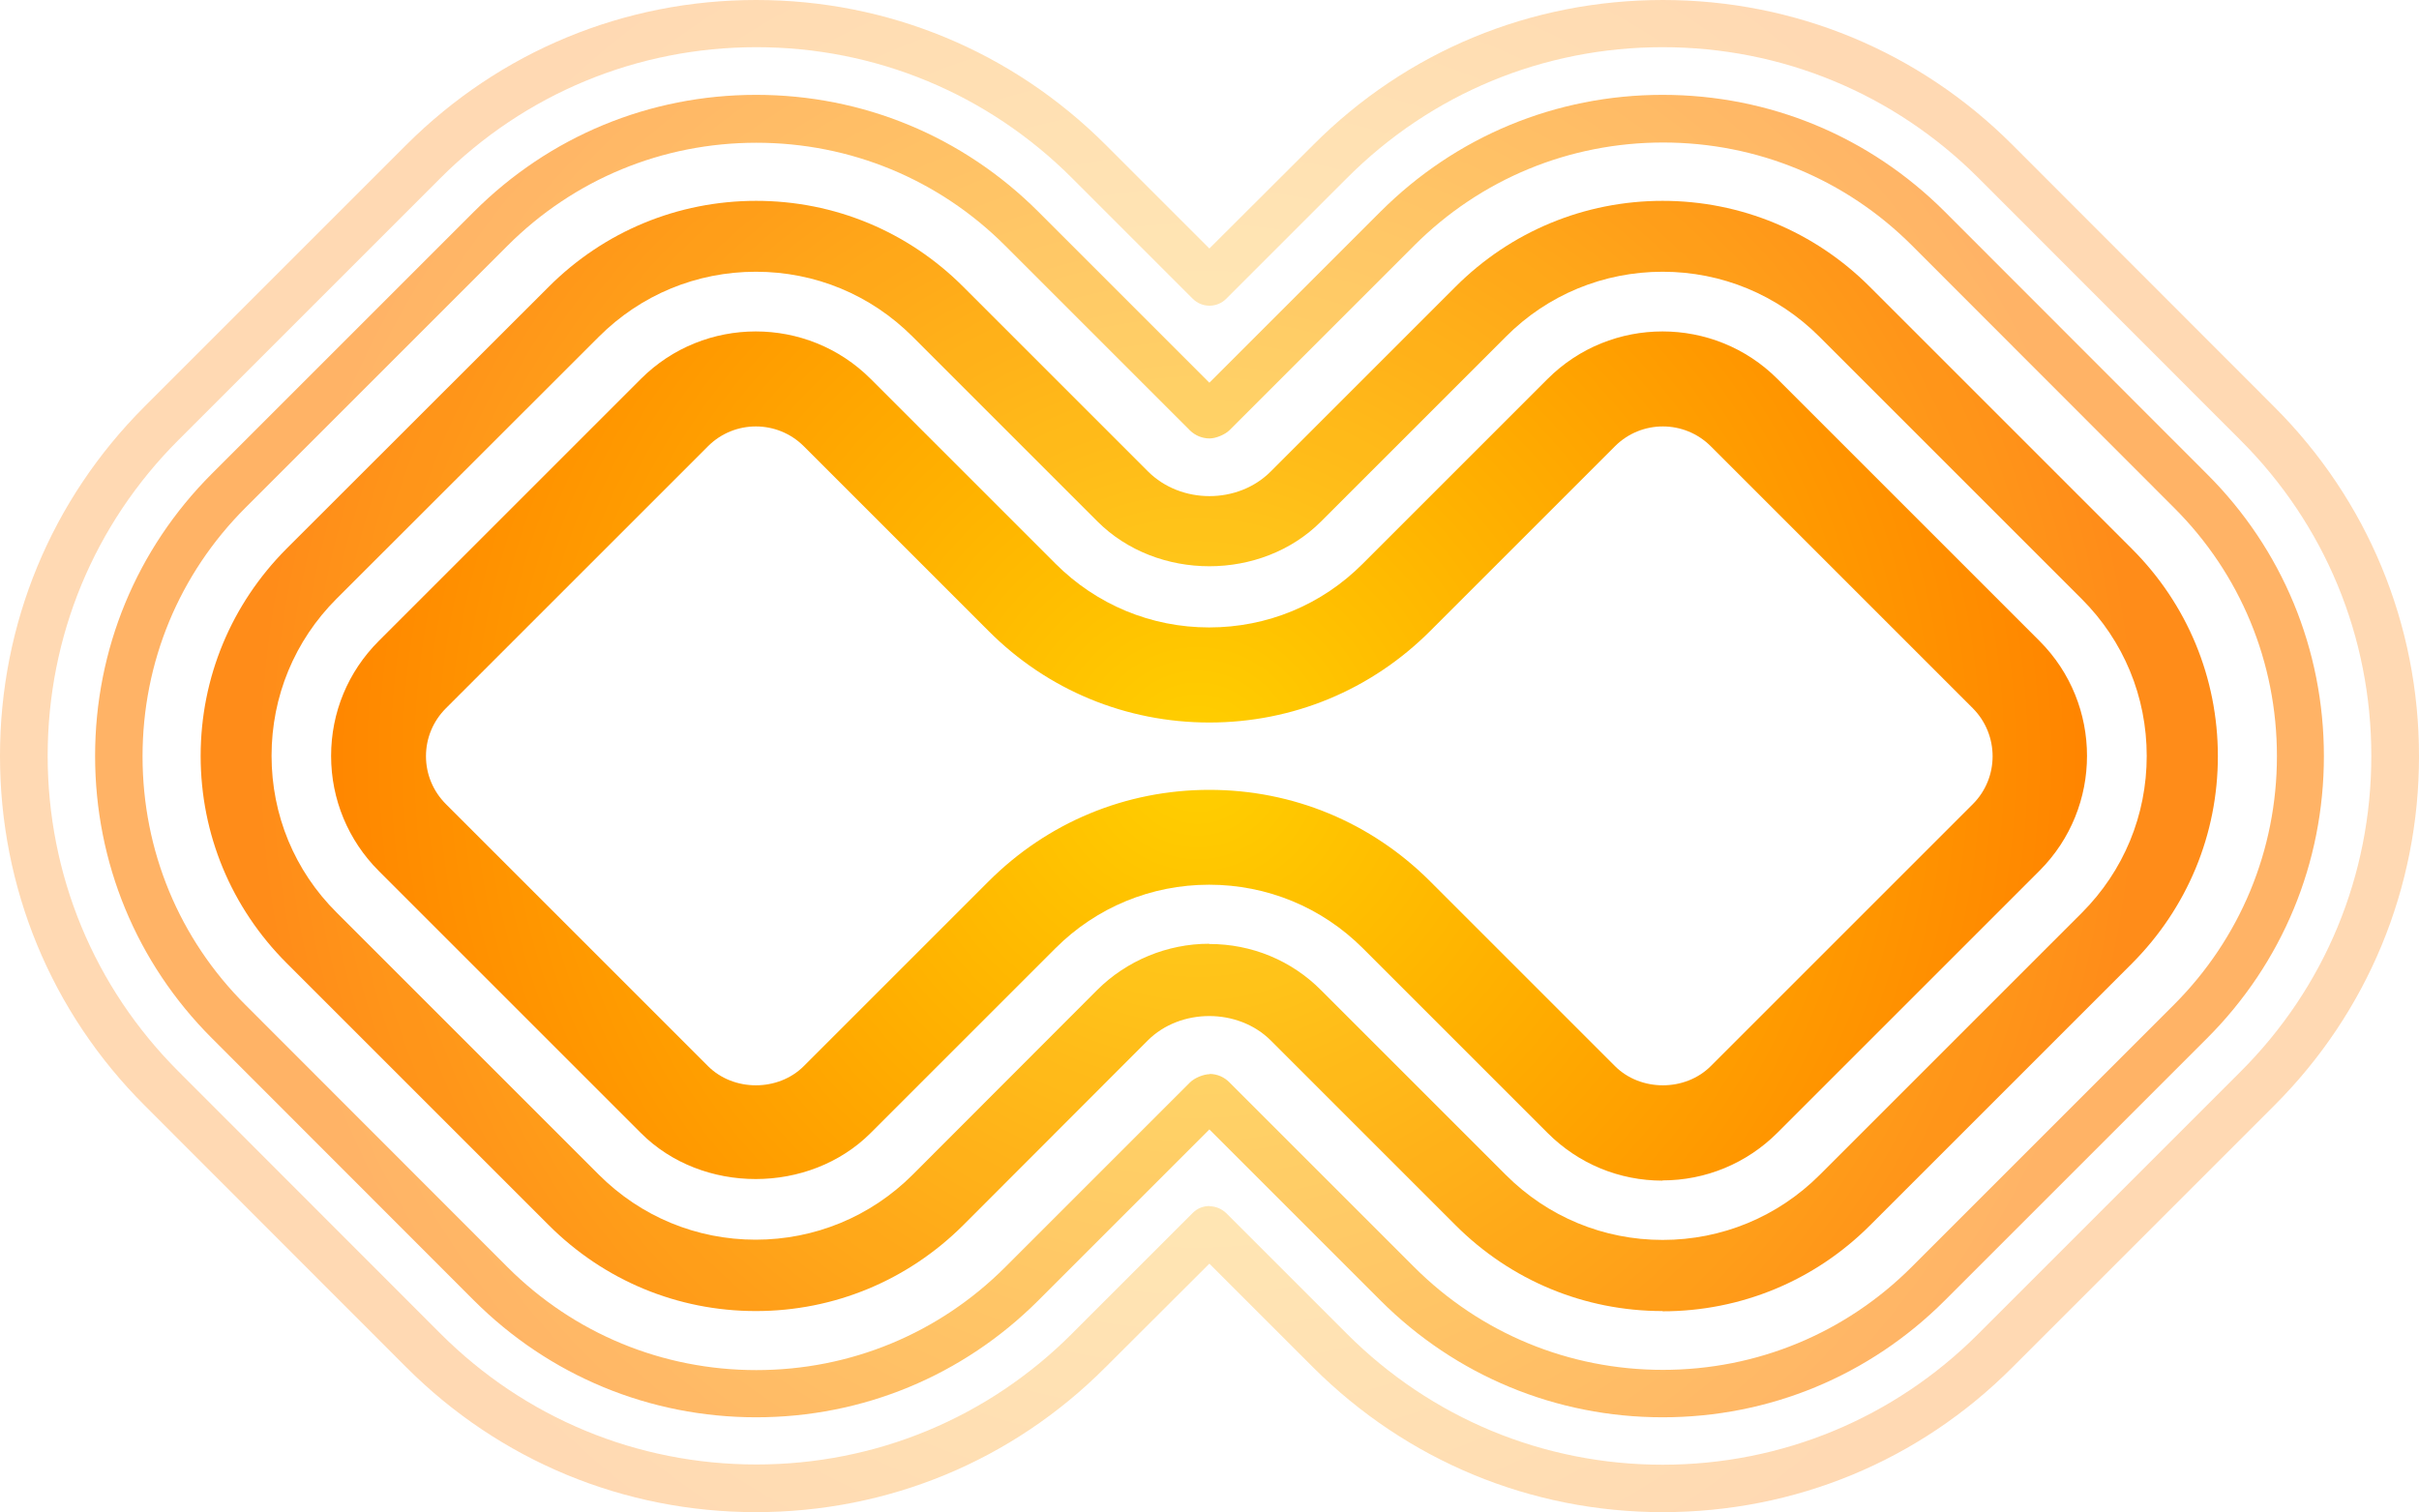
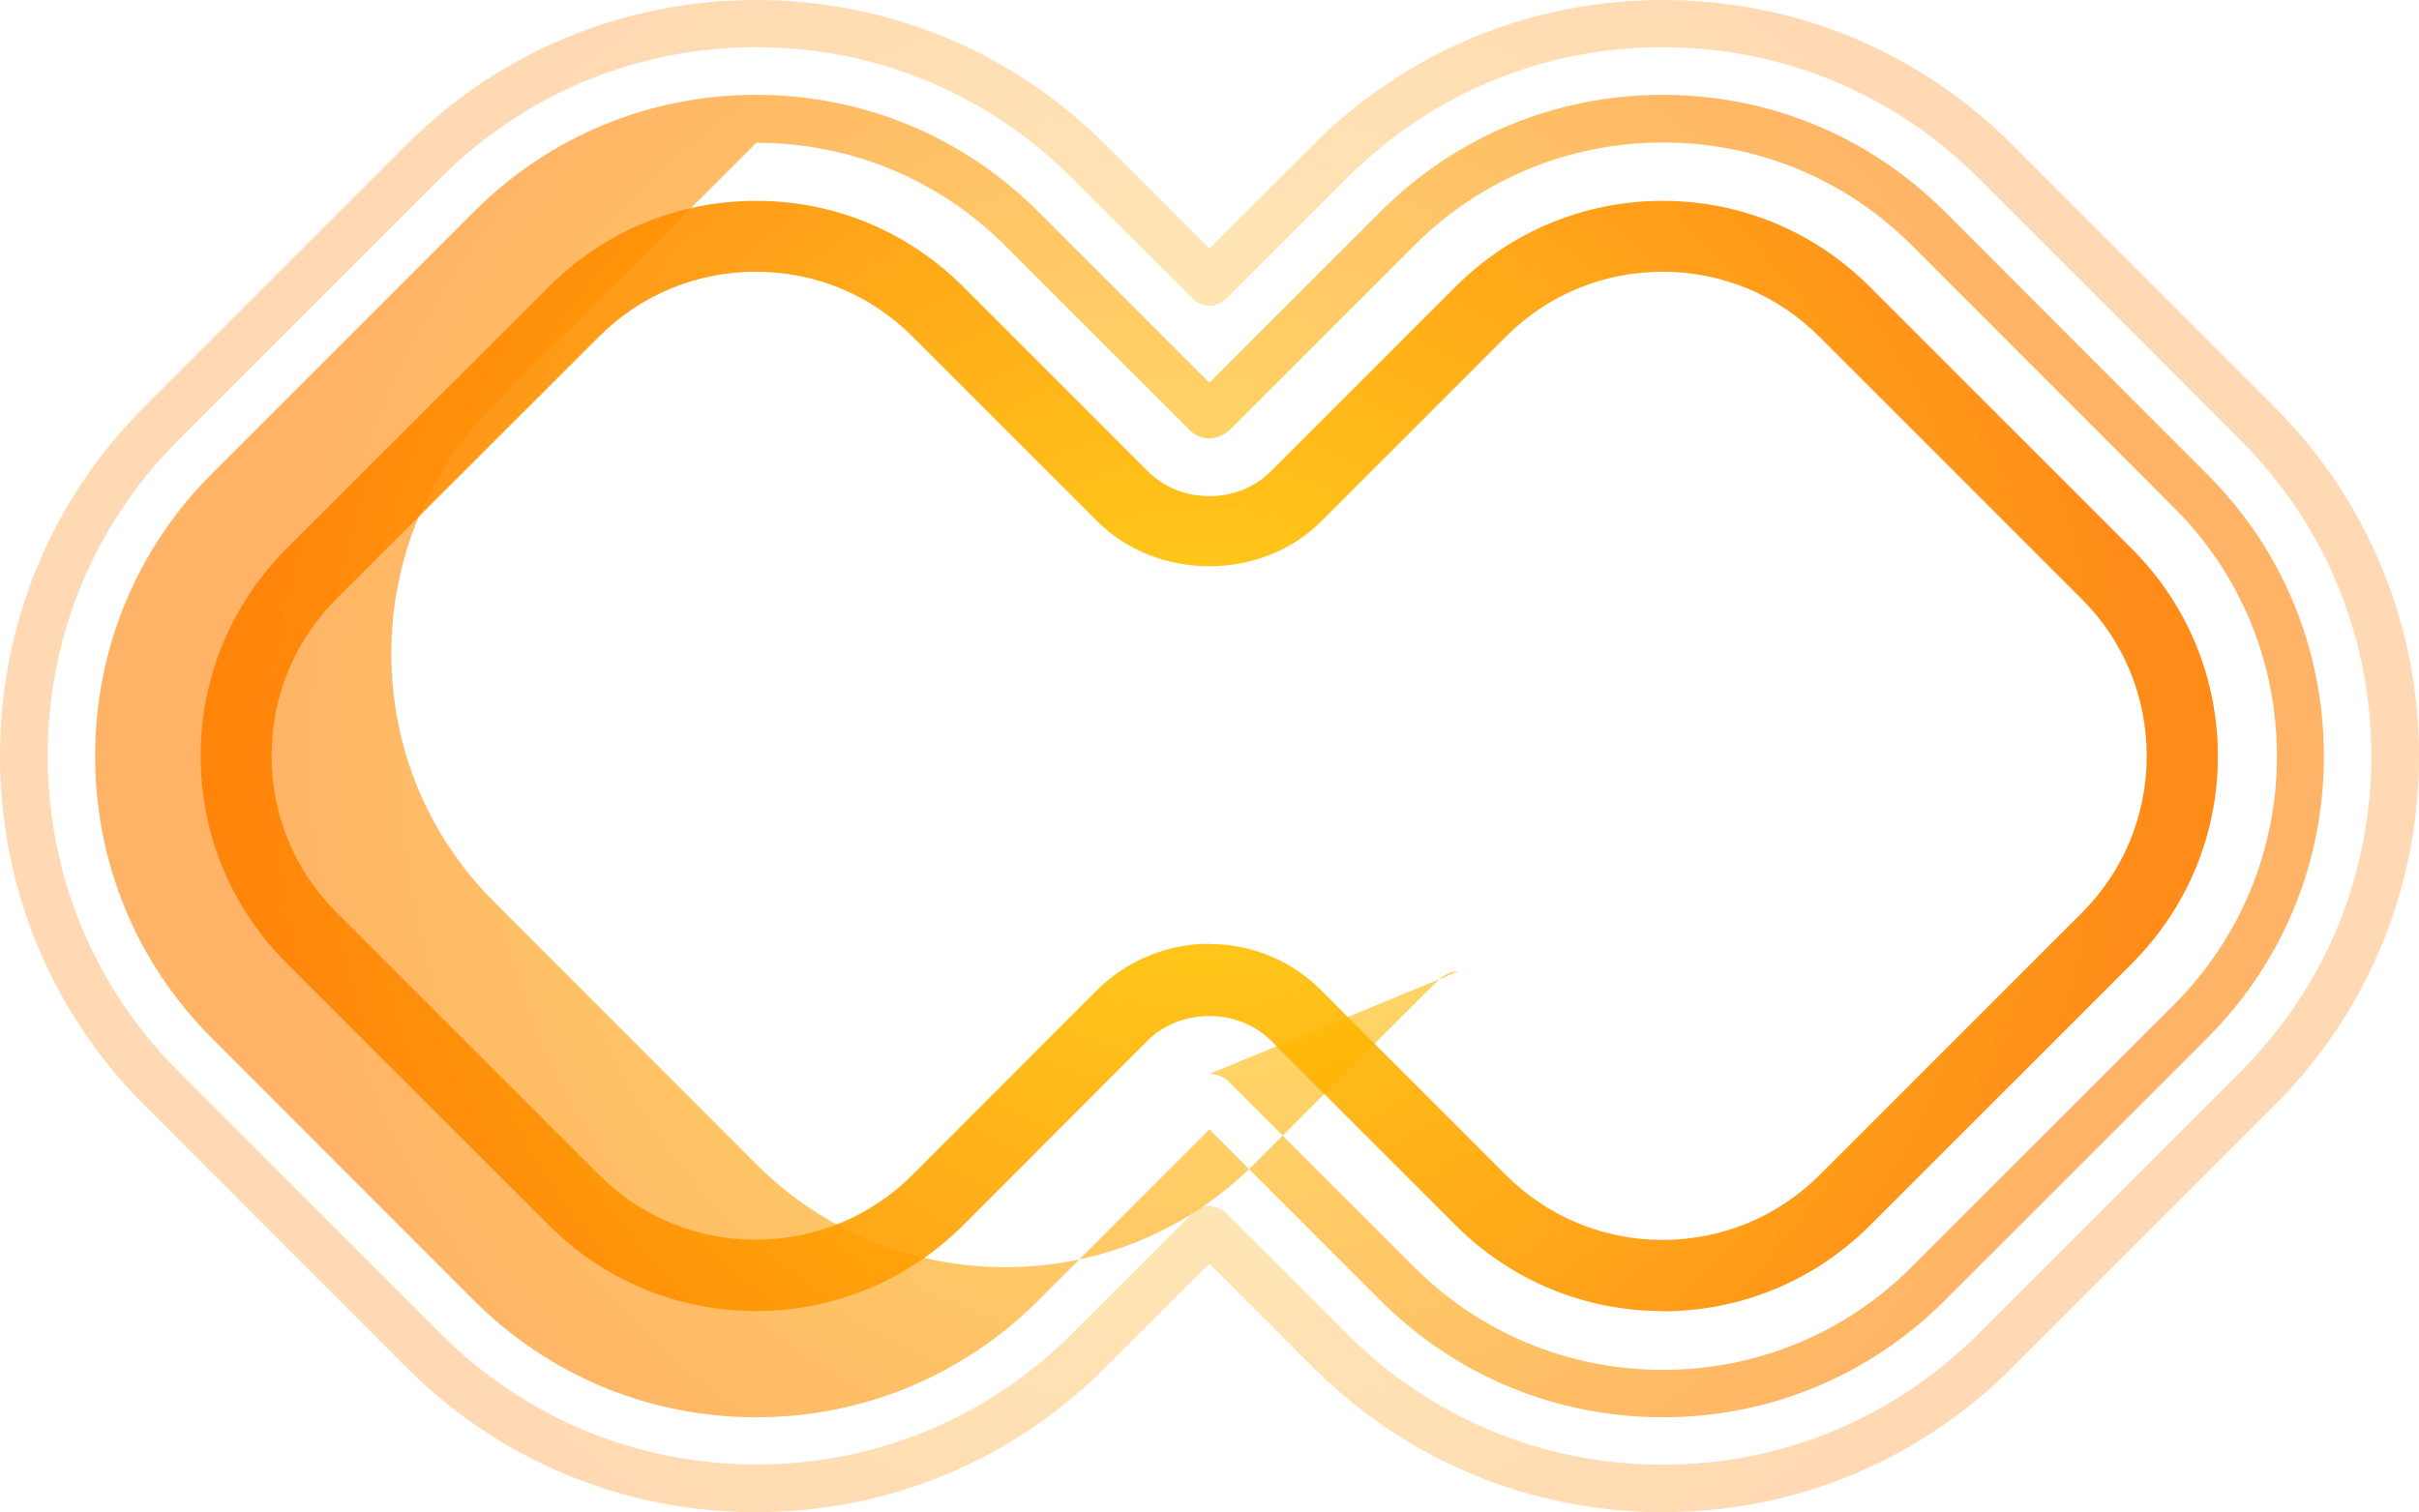
<svg xmlns="http://www.w3.org/2000/svg" xmlns:xlink="http://www.w3.org/1999/xlink" id="b" viewBox="0 0 101.99 63.77">
  <defs>
    <style>.m{opacity:.3;}.n{opacity:.6;}.o{opacity:.9;}.p{fill:url(#f);}.p,.q,.r,.s{stroke-width:0px;}.q{fill:url(#j);}.r{fill:url(#h);}.s{fill:url(#l);}</style>
    <radialGradient id="f" cx="50.49" cy="32.01" fx="50.49" fy="32.01" r="39.73" gradientUnits="userSpaceOnUse">
      <stop offset="0" stop-color="#ffd000" />
      <stop offset="1" stop-color="#ff8000" />
    </radialGradient>
    <radialGradient id="h" r="39.73" xlink:href="#f" />
    <radialGradient id="j" r="39.73" xlink:href="#f" />
    <radialGradient id="l" r="39.73" xlink:href="#f" />
  </defs>
  <g id="c">
    <g id="d">
      <g id="e" class="m">
        <path class="p" d="m70.1,63.77c-5.56,0-10.79-2.17-14.73-6.1l-4.38-4.38-4.39,4.38c-3.93,3.94-9.16,6.1-14.73,6.1s-10.8-2.17-14.73-6.1l-11.05-11.06c-3.93-3.93-6.09-9.16-6.09-14.73s2.16-10.8,6.09-14.73l11.05-11.05C21.08,2.17,26.31,0,31.88,0s10.79,2.17,14.73,6.1l4.38,4.38,4.39-4.38c3.93-3.94,9.16-6.1,14.73-6.1s10.8,2.17,14.73,6.1l11.05,11.06c3.93,3.93,6.1,9.16,6.1,14.73s-2.17,10.8-6.1,14.73l-11.05,11.05c-3.93,3.94-9.16,6.1-14.73,6.1Zm-19.11-12.9c.26,0,.51.1.71.29l5.09,5.09c3.56,3.56,8.29,5.52,13.31,5.52s9.76-1.96,13.31-5.52l11.05-11.05c3.56-3.55,5.52-8.28,5.52-13.32s-1.96-9.76-5.51-13.31l-11.05-11.06c-3.56-3.56-8.29-5.52-13.32-5.52s-9.76,1.96-13.31,5.52l-5.09,5.09c-.39.39-1.02.39-1.41,0l-5.09-5.09c-3.56-3.56-8.29-5.52-13.31-5.52s-9.76,1.96-13.32,5.52l-11.05,11.05c-3.55,3.55-5.51,8.28-5.51,13.31s1.96,9.76,5.51,13.31l11.05,11.06c3.56,3.56,8.29,5.52,13.32,5.52s9.76-1.96,13.31-5.52l5.09-5.09c.2-.2.45-.29.71-.29Z" />
      </g>
      <g id="g" class="n">
-         <path class="r" d="m70.1,59.77c-4.49,0-8.72-1.75-11.9-4.93l-7.21-7.21-7.21,7.21c-3.18,3.18-7.41,4.93-11.9,4.93s-8.72-1.75-11.9-4.93l-11.05-11.06c-3.17-3.17-4.92-7.4-4.92-11.9s1.75-8.73,4.92-11.9l11.05-11.05c3.18-3.18,7.4-4.93,11.9-4.93s8.72,1.75,11.9,4.93l7.21,7.21,7.21-7.21c3.18-3.18,7.4-4.93,11.9-4.93s8.72,1.75,11.9,4.93l11.05,11.06c3.18,3.17,4.93,7.4,4.93,11.9s-1.75,8.72-4.93,11.9l-11.05,11.05c-3.18,3.18-7.4,4.93-11.9,4.93Zm-19.11-14.48c.33,0,.63.13.86.37l7.77,7.77c2.8,2.8,6.53,4.34,10.49,4.34s7.69-1.54,10.49-4.34l11.05-11.05c2.8-2.8,4.35-6.53,4.35-10.49s-1.54-7.69-4.34-10.48l-11.05-11.06c-2.8-2.8-6.53-4.34-10.49-4.34s-7.69,1.54-10.49,4.34l-7.79,7.79c-.19.19-.58.35-.84.35-.31,0-.6-.12-.82-.33l-7.8-7.8c-2.8-2.8-6.53-4.34-10.49-4.34s-7.69,1.54-10.49,4.34l-11.05,11.05c-2.8,2.8-4.34,6.52-4.34,10.49s1.54,7.69,4.34,10.48l11.05,11.06c2.8,2.8,6.53,4.34,10.49,4.34s7.69-1.54,10.49-4.34l7.79-7.79c.19-.19.57-.35.84-.35Zm.59,1.74l-.03.03.03-.03Z" />
+         <path class="r" d="m70.1,59.77c-4.49,0-8.72-1.75-11.9-4.93l-7.21-7.21-7.21,7.21c-3.18,3.18-7.41,4.93-11.9,4.93s-8.72-1.75-11.9-4.93l-11.05-11.06c-3.17-3.17-4.92-7.4-4.92-11.9s1.75-8.73,4.92-11.9l11.05-11.05c3.18-3.18,7.4-4.93,11.9-4.93s8.72,1.75,11.9,4.93l7.21,7.21,7.21-7.21c3.18-3.18,7.4-4.93,11.9-4.93s8.72,1.75,11.9,4.93l11.05,11.06c3.18,3.17,4.93,7.4,4.93,11.9s-1.75,8.72-4.93,11.9l-11.05,11.05c-3.18,3.18-7.4,4.93-11.9,4.93Zm-19.11-14.48c.33,0,.63.13.86.37l7.77,7.77c2.8,2.8,6.53,4.34,10.49,4.34s7.69-1.54,10.49-4.34l11.05-11.05c2.8-2.8,4.35-6.53,4.35-10.49s-1.54-7.69-4.34-10.48l-11.05-11.06c-2.8-2.8-6.53-4.34-10.49-4.34s-7.69,1.54-10.49,4.34l-7.79,7.79c-.19.19-.58.35-.84.35-.31,0-.6-.12-.82-.33l-7.8-7.8c-2.8-2.8-6.53-4.34-10.49-4.34l-11.05,11.05c-2.8,2.8-4.34,6.52-4.34,10.49s1.54,7.69,4.34,10.48l11.05,11.06c2.8,2.8,6.53,4.34,10.49,4.34s7.69-1.54,10.49-4.34l7.79-7.79c.19-.19.57-.35.84-.35Zm.59,1.74l-.03.03.03-.03Z" />
      </g>
      <g id="i" class="o">
        <path class="q" d="m70.1,55.29c-3.3,0-6.4-1.29-8.73-3.62l-7.79-7.79c-1.37-1.37-3.81-1.38-5.19,0l-7.78,7.79c-2.34,2.33-5.44,3.62-8.74,3.62s-6.4-1.29-8.73-3.62l-11.06-11.06c-2.33-2.33-3.62-5.43-3.62-8.73s1.29-6.4,3.62-8.74l11.06-11.05c2.33-2.33,5.44-3.62,8.74-3.62s6.4,1.29,8.73,3.62l7.79,7.79c1.39,1.39,3.8,1.39,5.18,0l7.79-7.79c2.33-2.33,5.44-3.62,8.73-3.62s6.4,1.29,8.73,3.62l11.06,11.06c2.33,2.33,3.62,5.44,3.62,8.74s-1.29,6.4-3.62,8.74l-11.05,11.05c-2.33,2.33-5.44,3.62-8.74,3.62Zm-19.11-15.48c1.78,0,3.46.69,4.71,1.95l7.79,7.79c1.77,1.77,4.12,2.74,6.61,2.74s4.85-.97,6.62-2.74l11.05-11.05c1.77-1.77,2.74-4.12,2.74-6.62s-.97-4.85-2.74-6.62l-11.06-11.06c-1.77-1.77-4.12-2.74-6.61-2.74s-4.85.97-6.61,2.74l-7.79,7.79c-2.51,2.52-6.91,2.52-9.43,0l-7.79-7.79c-1.77-1.77-4.11-2.74-6.61-2.74s-4.85.97-6.62,2.74l-11.06,11.05c-1.77,1.77-2.74,4.12-2.74,6.62s.97,4.85,2.74,6.61l11.06,11.06c1.77,1.77,4.12,2.74,6.61,2.74s4.85-.97,6.62-2.74l7.78-7.79c1.24-1.24,2.96-1.95,4.71-1.95Z" />
      </g>
      <g id="k">
-         <path class="s" d="m70.1,49.79c-1.83,0-3.55-.71-4.85-2.01l-7.79-7.79c-1.73-1.73-4.04-2.68-6.48-2.68s-4.75.95-6.48,2.68l-7.79,7.79c-2.59,2.59-7.11,2.59-9.69,0l-11.05-11.05c-1.29-1.29-2.01-3.02-2.01-4.85s.71-3.55,2.01-4.85l11.05-11.05c2.67-2.67,7.02-2.67,9.69,0l7.79,7.79c1.73,1.73,4.03,2.69,6.48,2.69s4.75-.95,6.48-2.69l7.79-7.79c2.67-2.67,7.02-2.67,9.69,0l11.05,11.05c2.67,2.67,2.67,7.02,0,9.69l-11.05,11.05c-1.29,1.29-3.02,2.01-4.85,2.01Zm-19.11-16.48c3.52,0,6.82,1.37,9.31,3.86l7.79,7.79c1.08,1.08,2.96,1.08,4.04,0l11.05-11.05c1.11-1.11,1.11-2.92,0-4.04l-11.05-11.05c-1.11-1.11-2.92-1.12-4.04,0l-7.79,7.79c-2.49,2.49-5.79,3.86-9.31,3.86s-6.83-1.37-9.31-3.86l-7.79-7.79c-1.11-1.11-2.92-1.12-4.04,0l-11.05,11.05c-.54.54-.84,1.26-.84,2.02s.3,1.48.84,2.02h0l11.05,11.05c1.08,1.08,2.96,1.08,4.04,0l7.79-7.79c2.49-2.49,5.79-3.86,9.31-3.86Z" />
-       </g>
+         </g>
    </g>
  </g>
</svg>